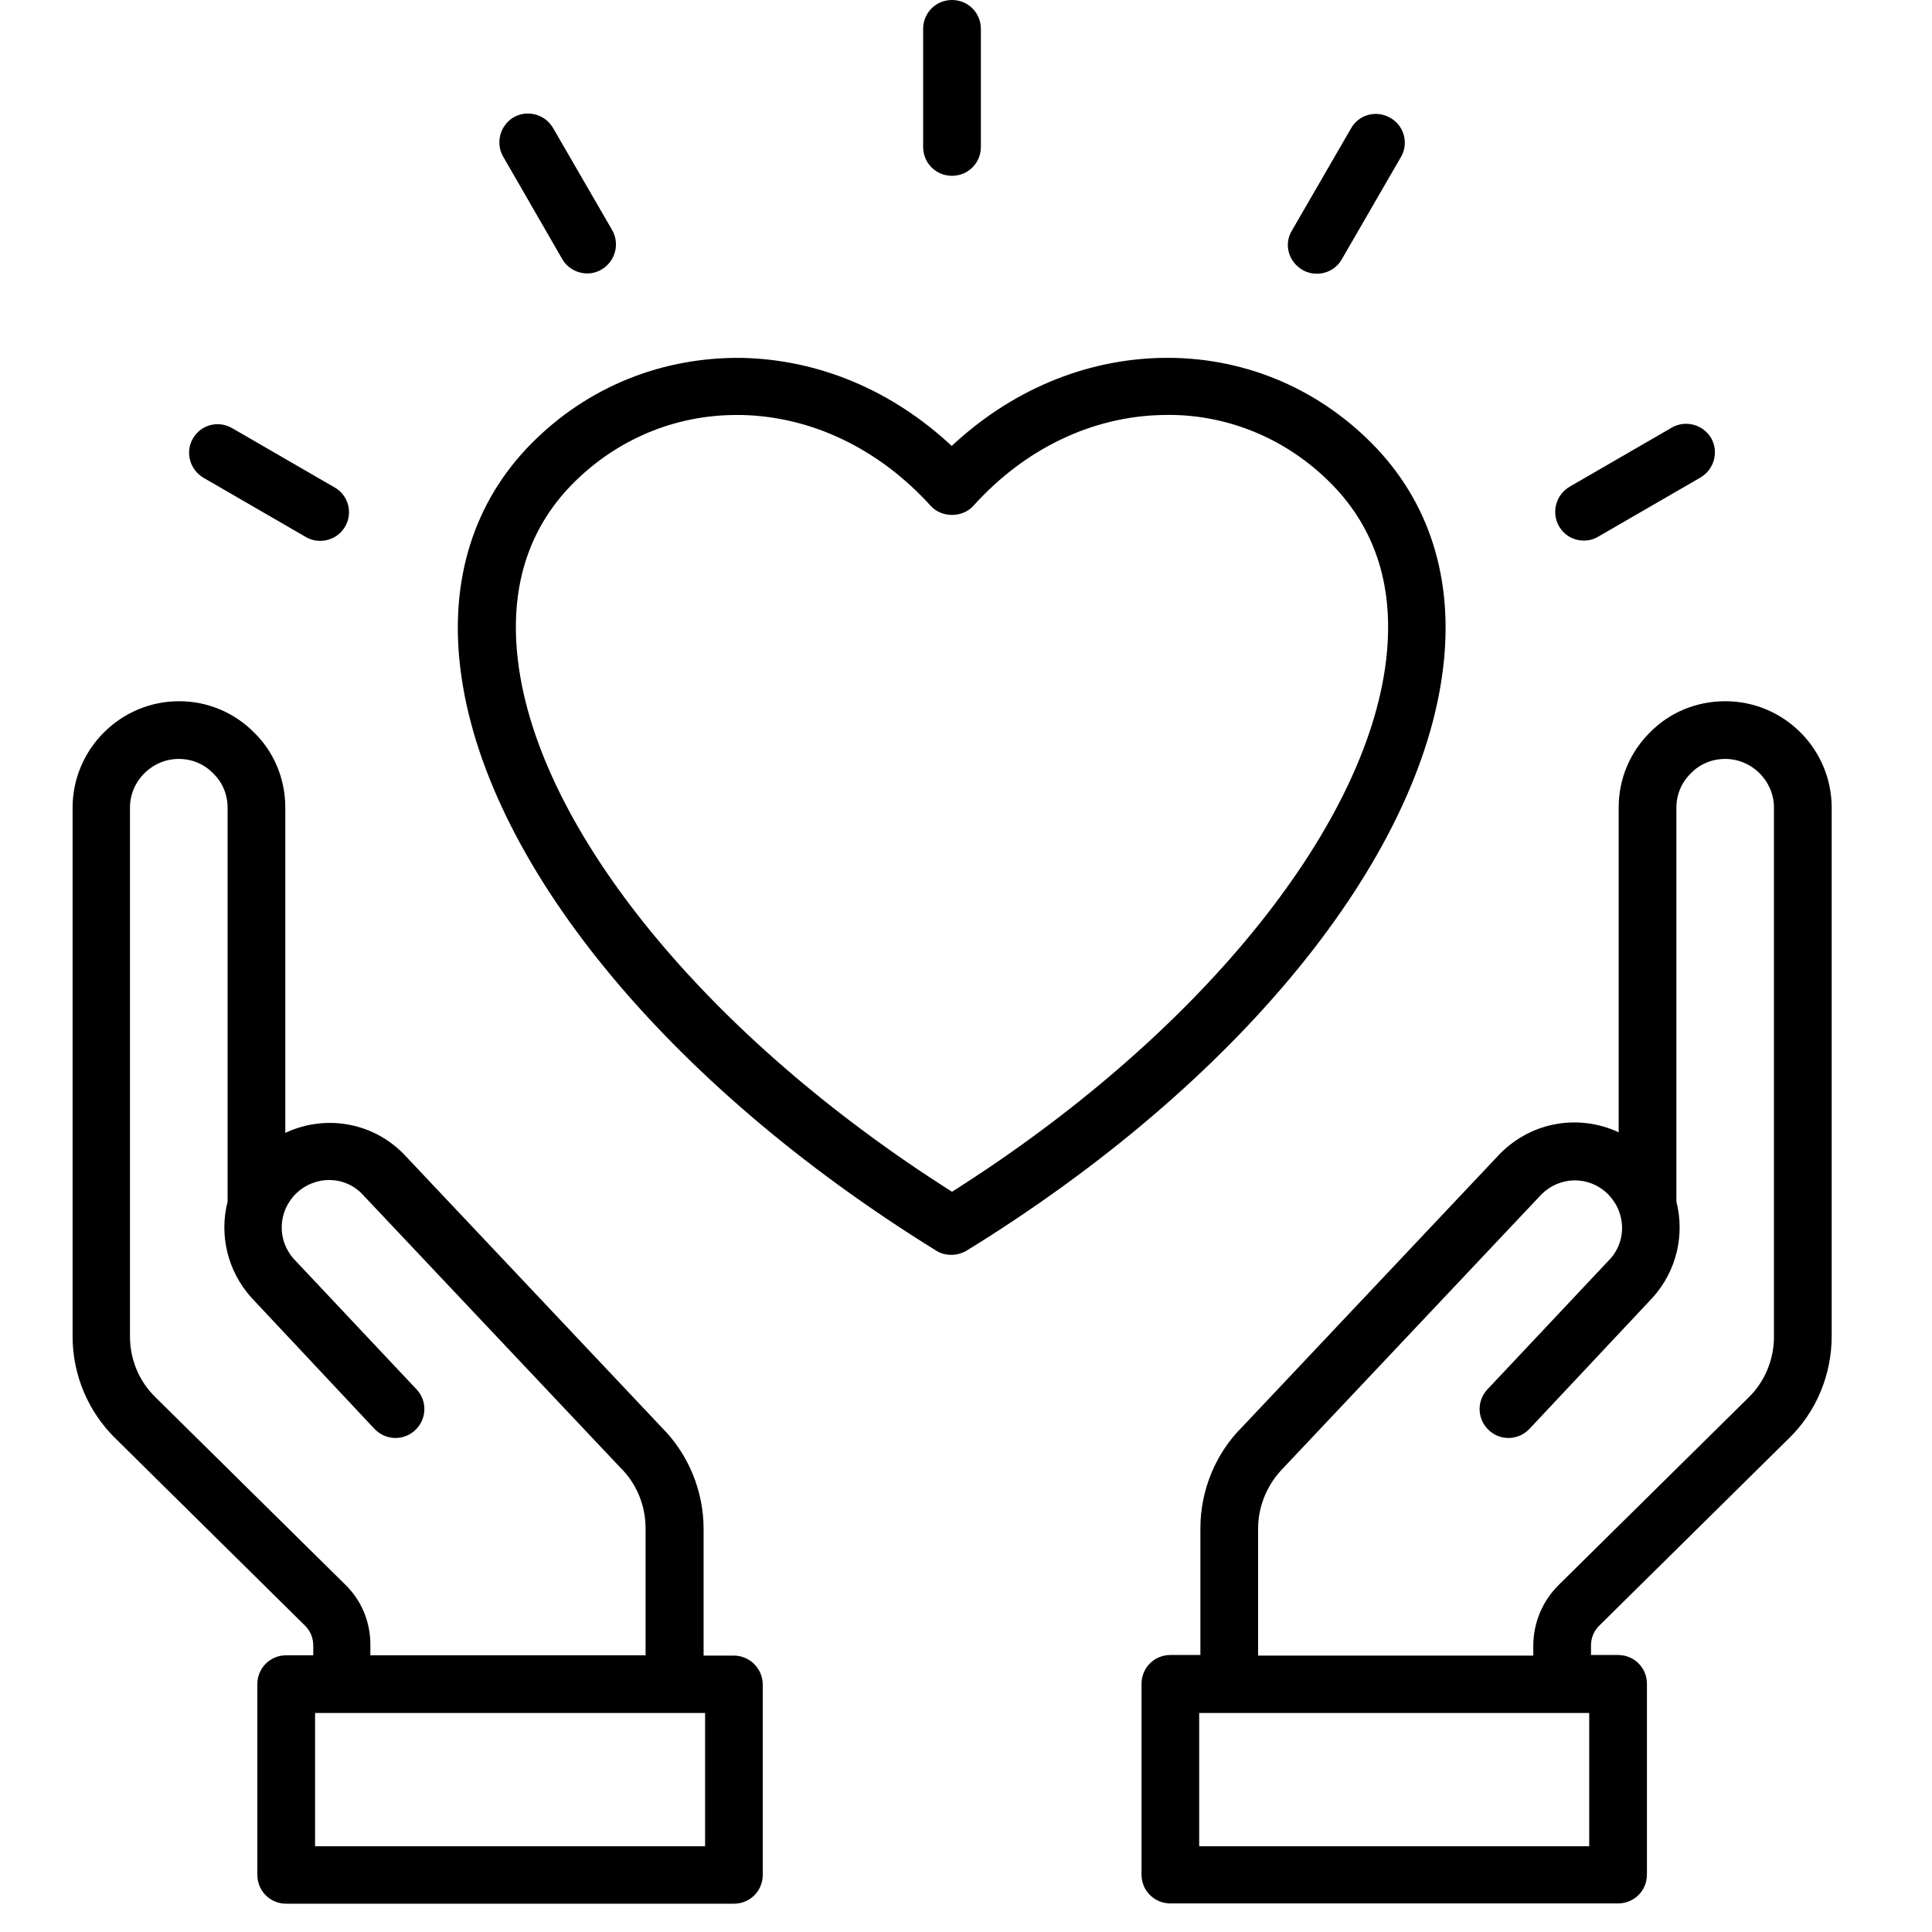
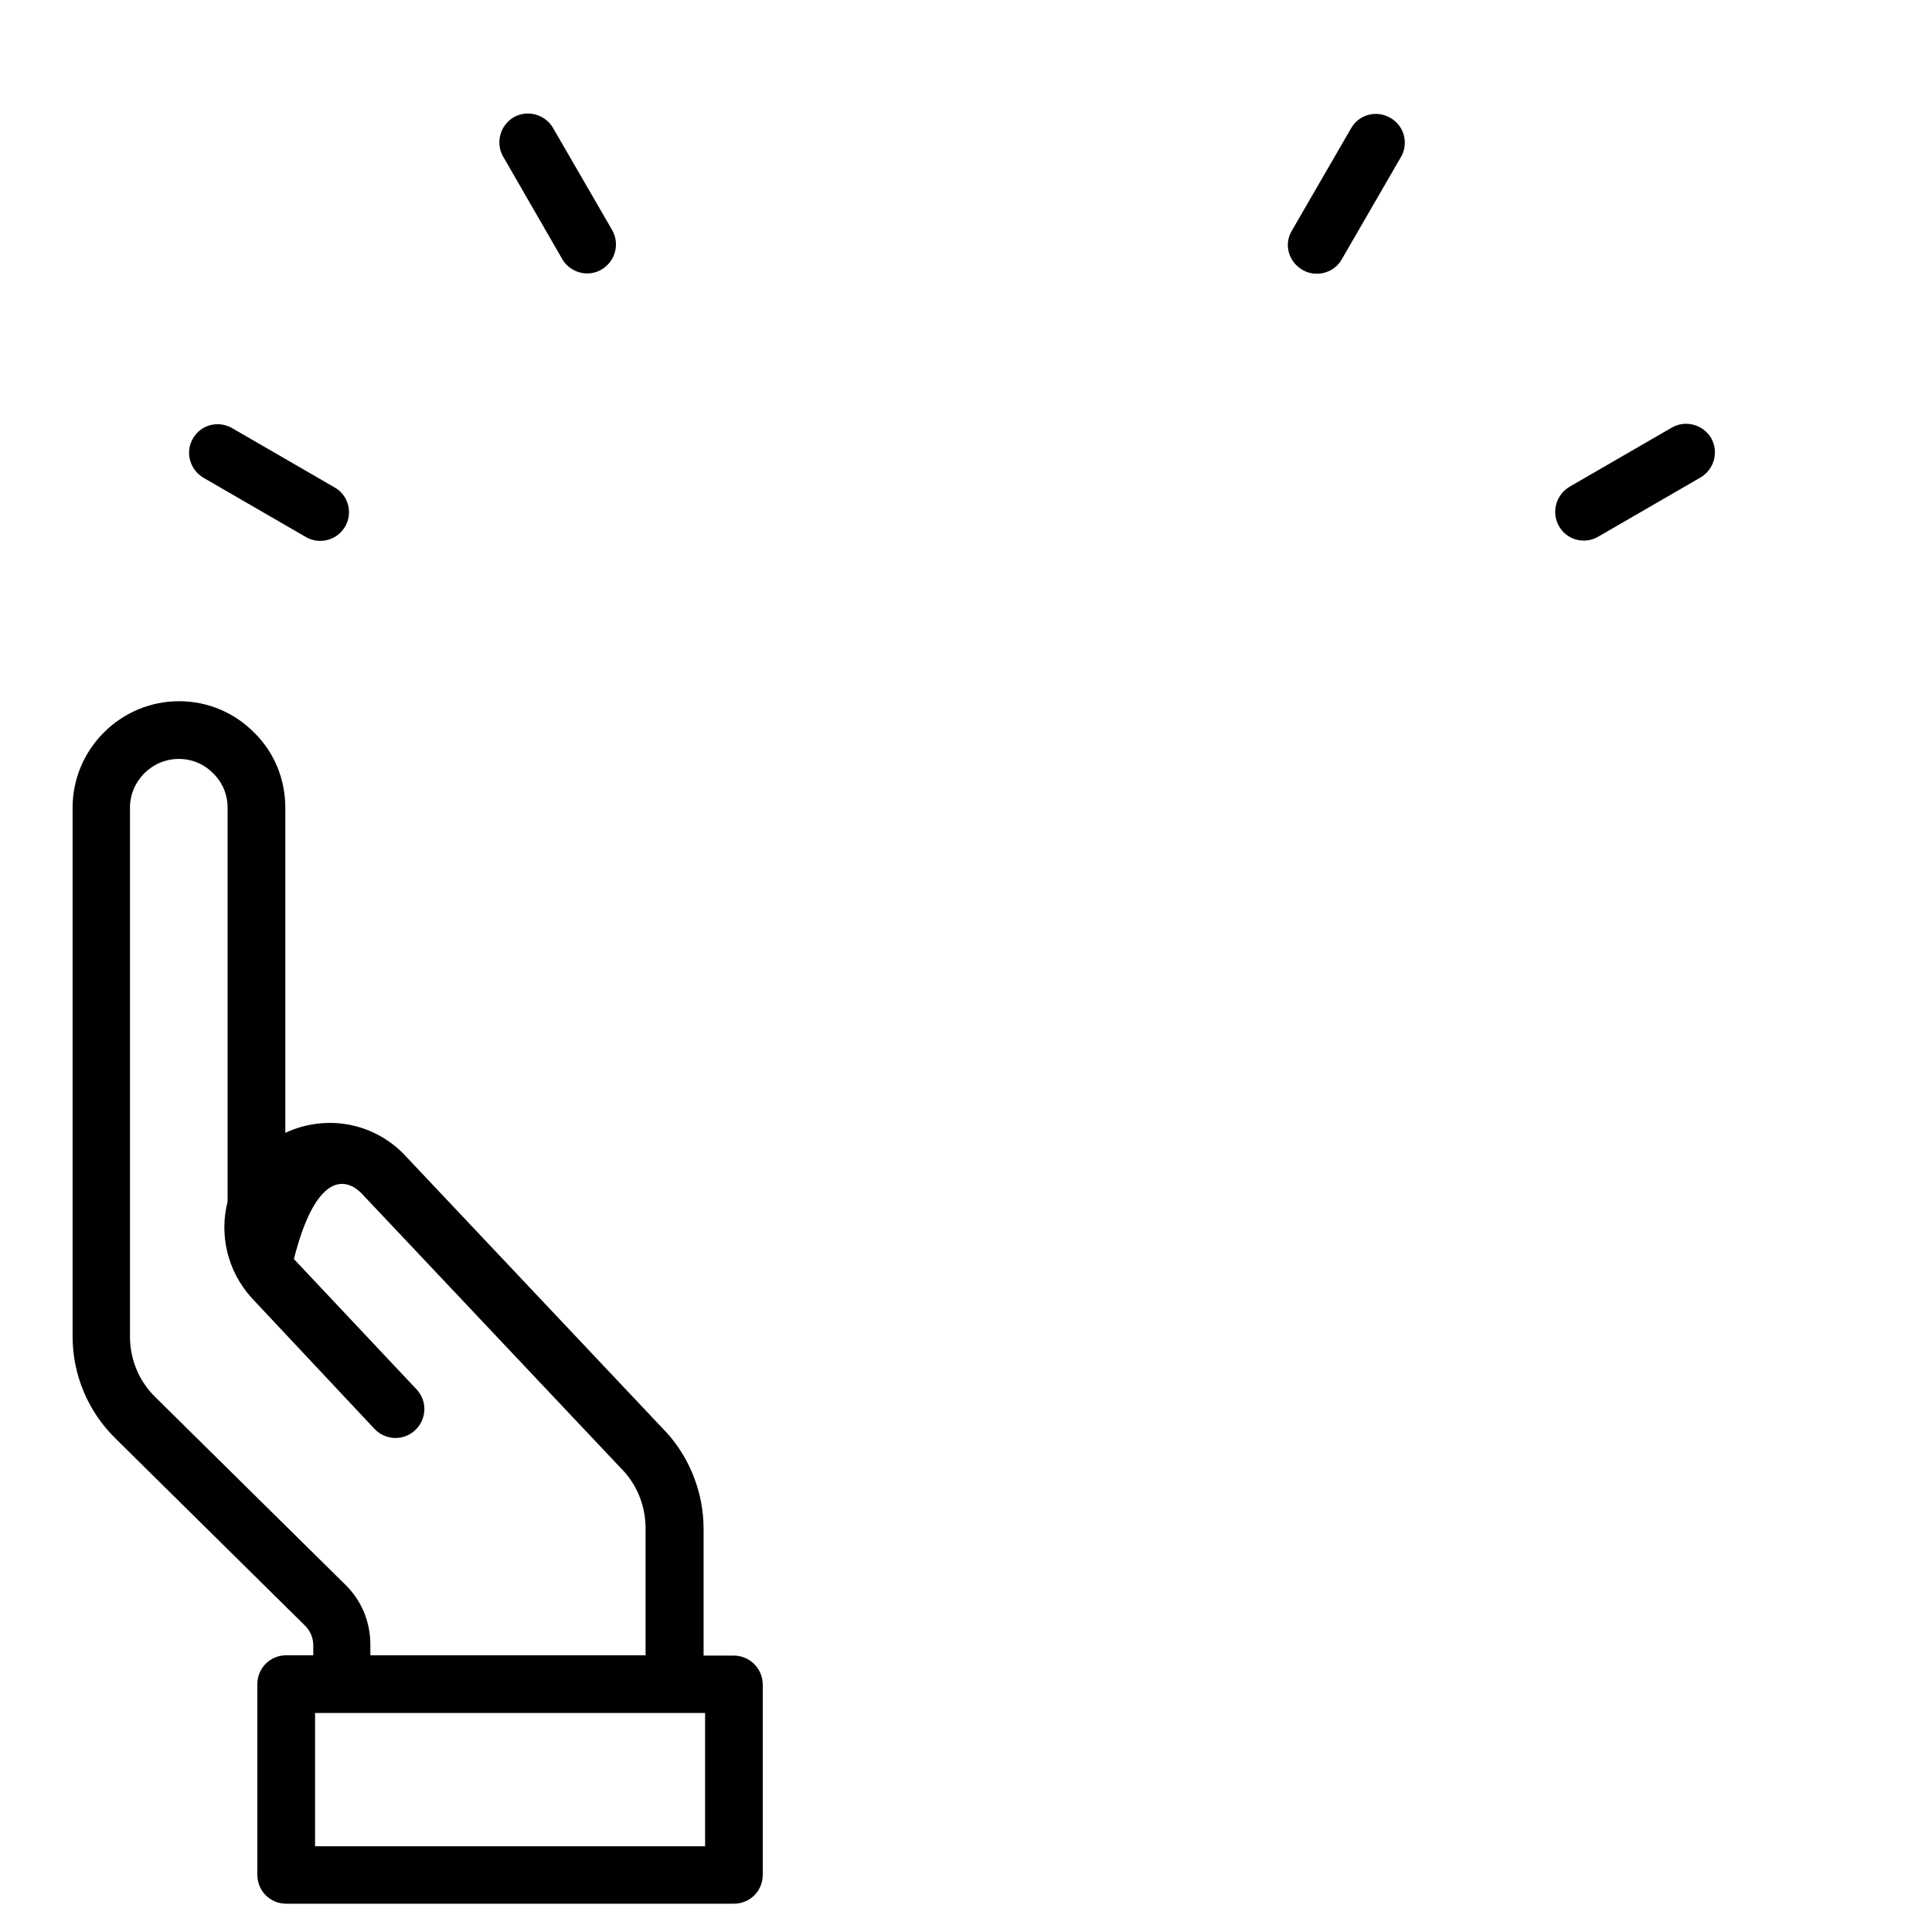
<svg xmlns="http://www.w3.org/2000/svg" width="40" height="40" viewBox="0 0 40 40" fill="none">
  <g clip-path="url(#clip0_220_153)">
-     <path d="M29.879 13.822C30.101 11.98 29.59 10.379 28.407 9.184C27.237 8.001 25.678 7.373 24.034 7.41C22.445 7.447 20.93 8.087 19.704 9.233C18.478 8.087 16.963 7.447 15.374 7.41C13.723 7.385 12.171 8.001 11.001 9.184C9.818 10.379 9.307 11.986 9.529 13.822C10.003 17.807 13.785 22.433 19.384 25.894C19.482 25.956 19.587 25.98 19.698 25.98C19.808 25.98 19.913 25.95 20.012 25.894C25.629 22.433 29.405 17.807 29.879 13.822ZM19.71 24.674C14.659 21.472 11.142 17.185 10.723 13.674C10.545 12.19 10.927 10.958 11.857 10.015C12.768 9.097 13.97 8.592 15.245 8.592H15.355C16.809 8.623 18.201 9.295 19.267 10.471C19.494 10.724 19.926 10.724 20.154 10.471C21.219 9.288 22.611 8.623 24.065 8.592C25.37 8.555 26.627 9.067 27.563 10.015C28.493 10.958 28.875 12.183 28.697 13.674C28.278 17.185 24.761 21.478 19.71 24.674Z" fill="black" />
-     <path d="M15.189 34.277H14.567V31.647C14.567 30.865 14.246 30.101 13.711 29.565L8.346 23.88C7.681 23.215 6.707 23.079 5.907 23.455V16.723C5.907 16.125 5.673 15.571 5.266 15.171C4.853 14.752 4.299 14.518 3.708 14.518C2.494 14.518 1.503 15.509 1.503 16.723V27.674C1.503 28.469 1.829 29.232 2.39 29.781L6.313 33.655C6.424 33.766 6.486 33.907 6.486 34.074V34.271H5.925C5.593 34.271 5.328 34.536 5.328 34.868V38.816C5.328 39.149 5.593 39.414 5.925 39.414H15.195C15.528 39.414 15.792 39.149 15.792 38.816V34.868C15.786 34.542 15.521 34.277 15.189 34.277ZM7.145 32.805L3.221 28.931C2.882 28.604 2.691 28.148 2.691 27.674V16.723C2.691 16.168 3.147 15.713 3.702 15.713C3.973 15.713 4.225 15.817 4.416 16.014C4.607 16.199 4.712 16.452 4.712 16.723V24.878C4.539 25.555 4.699 26.307 5.211 26.873L7.754 29.584C7.982 29.824 8.358 29.836 8.598 29.608C8.838 29.38 8.851 29.005 8.623 28.764L6.085 26.067C5.728 25.672 5.753 25.075 6.135 24.705C6.523 24.336 7.12 24.342 7.483 24.705L12.848 30.39C13.181 30.717 13.366 31.173 13.366 31.641V34.271H7.668V34.074C7.674 33.593 7.49 33.138 7.145 32.805ZM14.591 38.225H6.523V35.466H7.077H7.083H7.089H14.598V38.225H14.591Z" fill="black" />
-     <path d="M35.718 14.518C35.121 14.518 34.566 14.752 34.166 15.158C33.747 15.571 33.513 16.125 33.513 16.717V23.443C32.706 23.067 31.733 23.209 31.062 23.88L25.722 29.54C25.167 30.089 24.853 30.858 24.853 31.635V34.265H24.231C23.898 34.265 23.634 34.529 23.634 34.862V38.81C23.634 39.143 23.898 39.408 24.231 39.408H33.501C33.834 39.408 34.098 39.143 34.098 38.81V34.862C34.098 34.529 33.834 34.265 33.501 34.265H32.94V34.068C32.94 33.907 33.002 33.76 33.119 33.649L37.036 29.781C37.603 29.232 37.923 28.462 37.923 27.668V16.723C37.923 15.509 36.938 14.518 35.718 14.518ZM32.897 38.225H24.828V35.466H32.337H32.343H32.349H32.903V38.225H32.897ZM36.728 27.68C36.728 28.148 36.537 28.61 36.199 28.937L32.281 32.805C31.936 33.144 31.745 33.593 31.745 34.08V34.277H26.048V31.647C26.048 31.179 26.239 30.723 26.578 30.384L31.918 24.724C32.3 24.348 32.897 24.342 33.279 24.712C33.661 25.081 33.686 25.678 33.341 26.06L30.797 28.764C30.569 29.005 30.581 29.38 30.822 29.608C31.062 29.836 31.438 29.824 31.665 29.584L34.215 26.867C34.72 26.307 34.881 25.555 34.708 24.878V16.723C34.708 16.452 34.813 16.199 35.01 16.008C35.195 15.817 35.447 15.713 35.718 15.713C36.273 15.713 36.728 16.168 36.728 16.723V27.68Z" fill="black" />
-     <path d="M19.71 3.64C20.043 3.64 20.308 3.375 20.308 3.043V0.598C20.308 0.265 20.043 6.10352e-05 19.71 6.10352e-05C19.377 6.10352e-05 19.113 0.265 19.113 0.598V3.043C19.113 3.375 19.377 3.64 19.71 3.64Z" fill="black" />
+     <path d="M15.189 34.277H14.567V31.647C14.567 30.865 14.246 30.101 13.711 29.565L8.346 23.88C7.681 23.215 6.707 23.079 5.907 23.455V16.723C5.907 16.125 5.673 15.571 5.266 15.171C4.853 14.752 4.299 14.518 3.708 14.518C2.494 14.518 1.503 15.509 1.503 16.723V27.674C1.503 28.469 1.829 29.232 2.39 29.781L6.313 33.655C6.424 33.766 6.486 33.907 6.486 34.074V34.271H5.925C5.593 34.271 5.328 34.536 5.328 34.868V38.816C5.328 39.149 5.593 39.414 5.925 39.414H15.195C15.528 39.414 15.792 39.149 15.792 38.816V34.868C15.786 34.542 15.521 34.277 15.189 34.277ZM7.145 32.805L3.221 28.931C2.882 28.604 2.691 28.148 2.691 27.674V16.723C2.691 16.168 3.147 15.713 3.702 15.713C3.973 15.713 4.225 15.817 4.416 16.014C4.607 16.199 4.712 16.452 4.712 16.723V24.878C4.539 25.555 4.699 26.307 5.211 26.873L7.754 29.584C7.982 29.824 8.358 29.836 8.598 29.608C8.838 29.38 8.851 29.005 8.623 28.764L6.085 26.067C6.523 24.336 7.12 24.342 7.483 24.705L12.848 30.39C13.181 30.717 13.366 31.173 13.366 31.641V34.271H7.668V34.074C7.674 33.593 7.49 33.138 7.145 32.805ZM14.591 38.225H6.523V35.466H7.077H7.083H7.089H14.598V38.225H14.591Z" fill="black" />
    <path d="M11.641 5.365C11.752 5.556 11.955 5.661 12.159 5.661C12.257 5.661 12.362 5.636 12.454 5.58C12.738 5.414 12.836 5.051 12.676 4.767L11.45 2.649C11.284 2.365 10.921 2.267 10.637 2.427C10.354 2.593 10.255 2.957 10.416 3.24L11.641 5.365Z" fill="black" />
    <path d="M4.213 9.892L6.332 11.118C6.424 11.173 6.529 11.198 6.627 11.198C6.837 11.198 7.034 11.093 7.145 10.902C7.311 10.619 7.213 10.249 6.923 10.089L4.804 8.863C4.515 8.697 4.151 8.796 3.991 9.085C3.831 9.362 3.93 9.726 4.213 9.892Z" fill="black" />
    <path d="M32.793 11.192C32.891 11.192 32.996 11.167 33.088 11.112L35.207 9.886C35.49 9.72 35.589 9.356 35.429 9.073C35.263 8.789 34.899 8.691 34.616 8.851L32.497 10.077C32.214 10.243 32.115 10.607 32.275 10.89C32.386 11.087 32.583 11.192 32.793 11.192Z" fill="black" />
    <path d="M26.966 5.587C27.058 5.642 27.163 5.667 27.261 5.667C27.471 5.667 27.668 5.562 27.779 5.371L29.004 3.252C29.171 2.969 29.072 2.599 28.783 2.439C28.493 2.273 28.13 2.371 27.97 2.661L26.744 4.78C26.578 5.057 26.676 5.42 26.966 5.587Z" fill="black" />
  </g>
  <defs>
    <clipPath id="clip0_220_153">
      <rect width="39.42" height="39.42" fill="white" />
    </clipPath>
  </defs>
</svg>